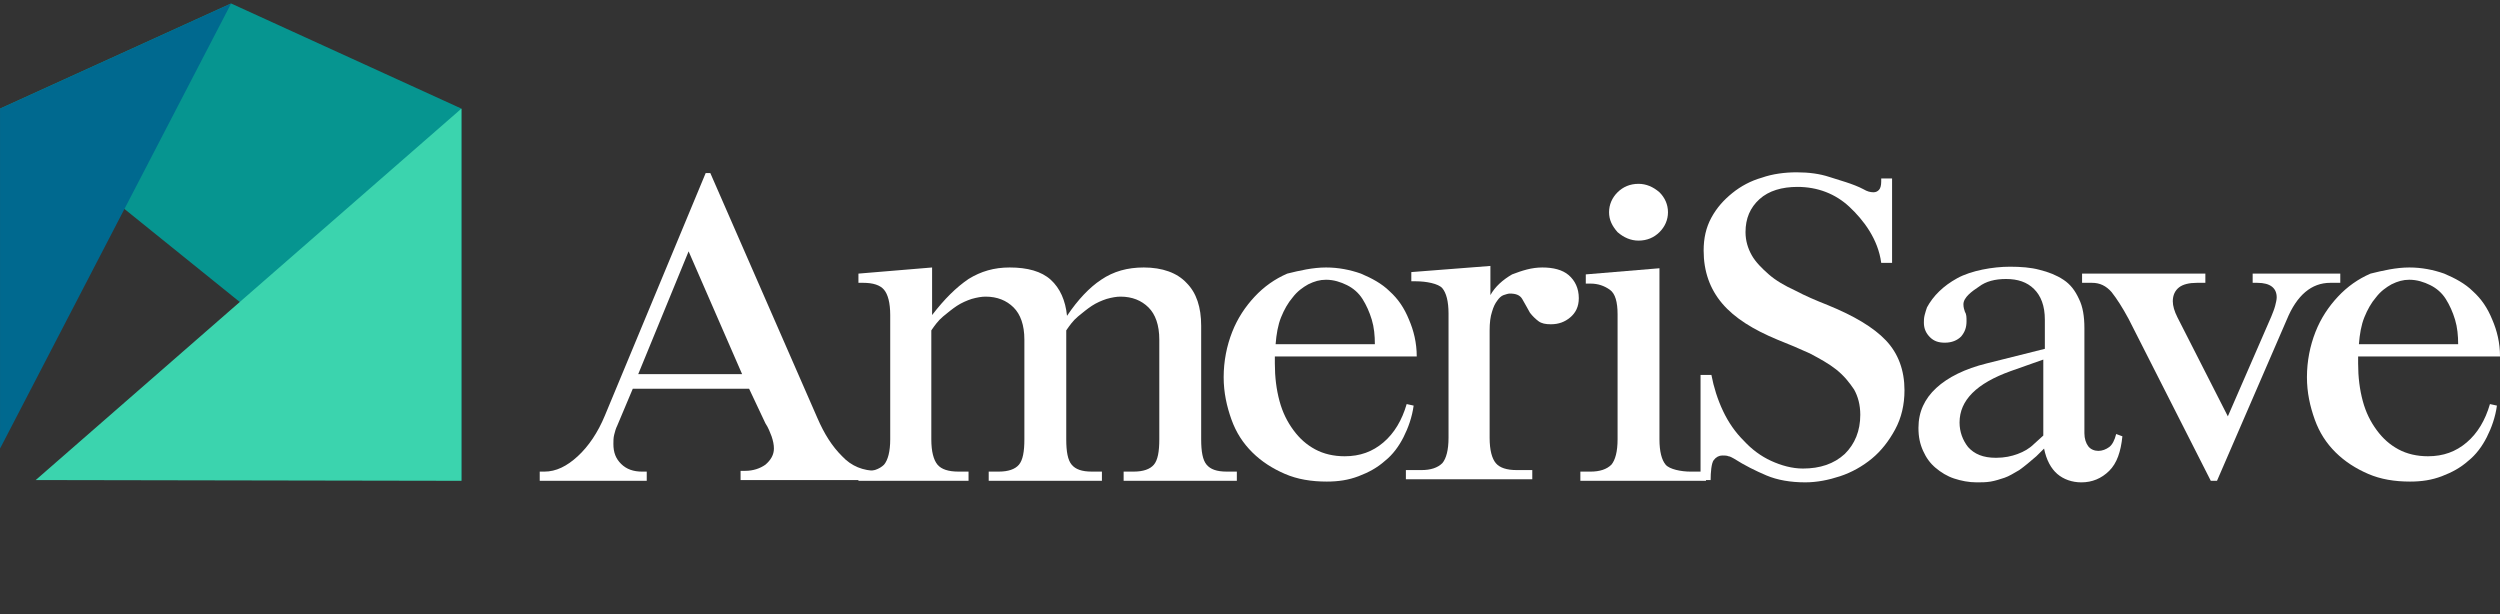
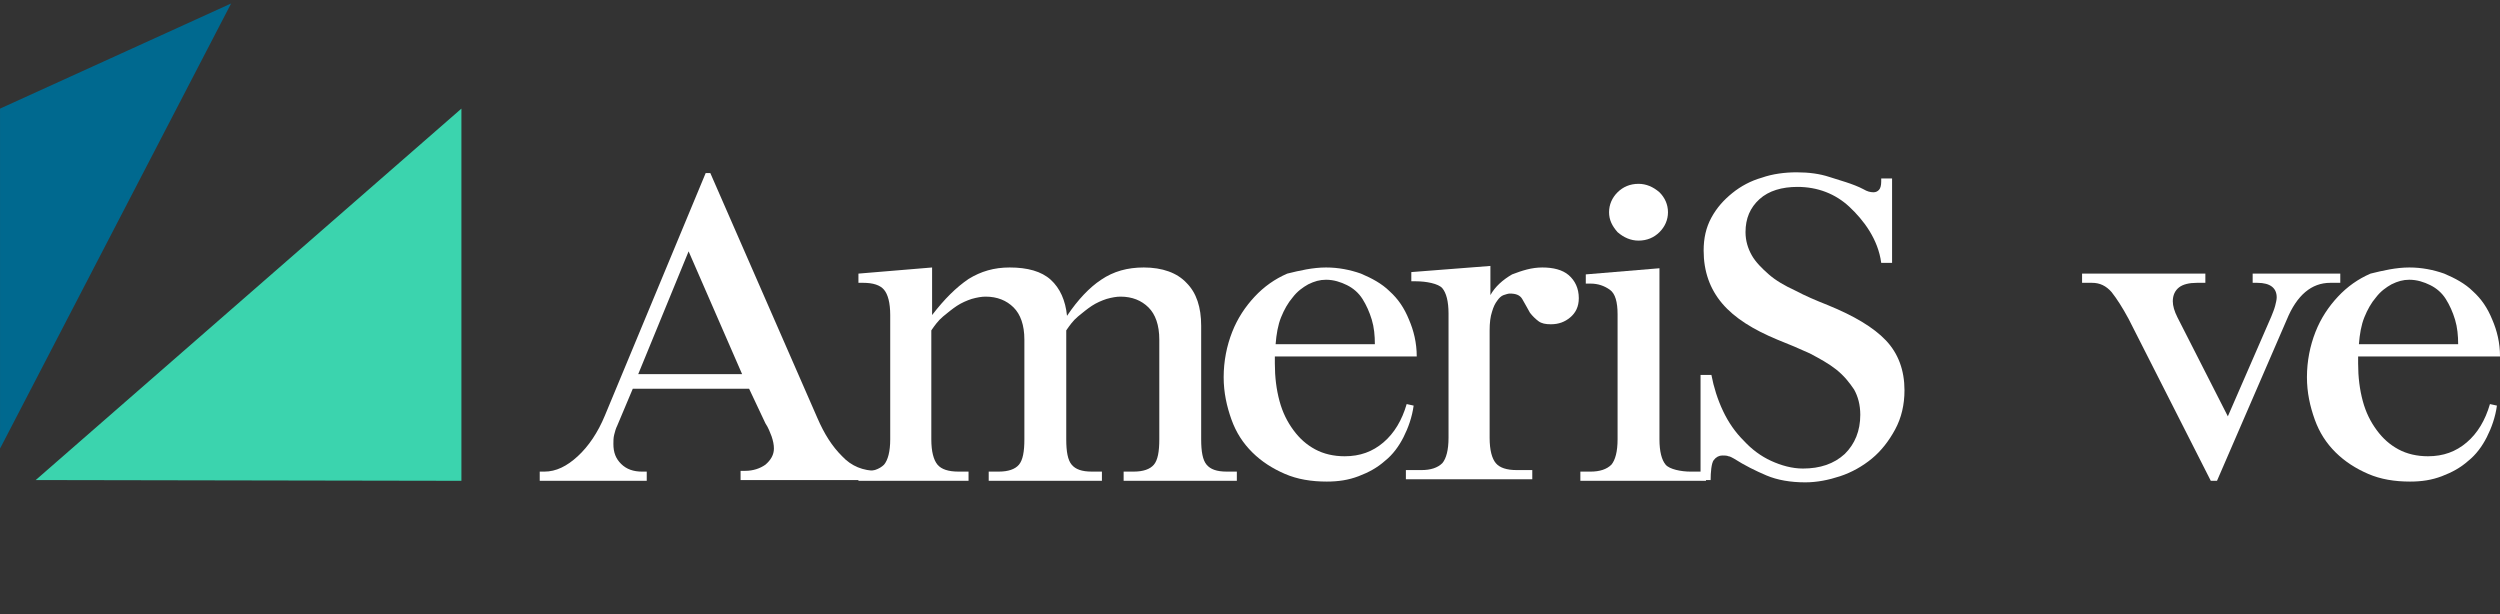
<svg xmlns="http://www.w3.org/2000/svg" width="228" height="56" viewBox="0 0 228 56" fill="none">
  <rect x="0" y="0" width="228" height="56" fill="#333333" stroke="none" />
  <path d="M58.205 34.123H67.681L62.801 22.924L58.205 34.123ZM74.541 38.112C75.177 39.581 75.885 40.701 76.804 41.611C77.653 42.521 78.713 42.941 79.986 42.941H80.411V43.781H67.54V42.941H67.964C68.671 42.941 69.308 42.731 69.803 42.381C70.298 41.961 70.581 41.471 70.581 40.911C70.581 40.561 70.51 40.211 70.368 39.791C70.227 39.442 70.086 39.022 69.803 38.602L68.318 35.452H57.71L56.295 38.812C56.154 39.092 56.083 39.372 56.013 39.651C55.942 39.931 55.942 40.211 55.942 40.491C55.942 41.261 56.154 41.821 56.649 42.311C57.144 42.801 57.781 43.011 58.558 43.011H58.983V43.851H49.223V43.011H49.648C50.709 43.011 51.699 42.521 52.689 41.611C53.679 40.701 54.527 39.441 55.164 37.902L64.357 15.786H64.782L74.541 38.112Z" fill="white" />
  <path d="M88.331 25.443C89.463 24.744 90.665 24.394 92.079 24.394C93.706 24.394 94.979 24.744 95.827 25.513C96.676 26.283 97.171 27.403 97.312 28.803C98.302 27.333 99.363 26.213 100.424 25.513C101.556 24.744 102.829 24.394 104.314 24.394C106.011 24.394 107.355 24.884 108.203 25.793C109.123 26.703 109.547 28.033 109.547 29.713V40.071C109.547 41.191 109.688 41.961 110.042 42.38C110.396 42.8 110.961 43.01 111.881 43.01H112.8V43.85H102.475V43.01H103.394C104.243 43.01 104.879 42.8 105.233 42.38C105.587 41.961 105.728 41.191 105.728 40.071V30.972C105.728 29.643 105.374 28.663 104.738 28.033C104.101 27.403 103.253 27.053 102.192 27.053C101.838 27.053 101.414 27.123 100.919 27.263C100.495 27.403 100 27.613 99.575 27.893C99.151 28.173 98.727 28.523 98.302 28.873C97.878 29.223 97.525 29.713 97.242 30.133V40.071C97.242 41.191 97.383 41.961 97.737 42.38C98.09 42.8 98.656 43.01 99.575 43.01H100.495V43.85H90.17V43.01H91.089C91.938 43.01 92.574 42.8 92.928 42.38C93.281 41.961 93.423 41.191 93.423 40.071V30.972C93.423 29.643 93.069 28.663 92.433 28.033C91.796 27.403 90.948 27.053 89.887 27.053C89.533 27.053 89.109 27.123 88.614 27.263C88.19 27.403 87.695 27.613 87.27 27.893C86.846 28.173 86.422 28.523 85.997 28.873C85.573 29.223 85.219 29.713 84.936 30.133V40.071C84.936 41.191 85.149 41.961 85.502 42.38C85.856 42.8 86.492 43.01 87.412 43.01H88.331V43.85H78.289V43.01H78.713C79.562 43.01 80.198 42.8 80.623 42.38C80.976 41.961 81.188 41.191 81.188 40.071V28.733C81.188 27.613 80.976 26.843 80.623 26.423C80.269 26.003 79.632 25.793 78.713 25.793H78.289V24.953L85.007 24.394V28.733C86.139 27.263 87.2 26.213 88.331 25.443Z" fill="white" />
  <path d="M125.388 31.392C125.388 30.622 125.318 29.853 125.106 29.153C124.893 28.453 124.611 27.823 124.257 27.263C123.903 26.703 123.408 26.283 122.843 26.003C122.277 25.723 121.64 25.513 120.933 25.513C120.367 25.513 119.872 25.653 119.307 25.933C118.812 26.213 118.317 26.563 117.892 27.123C117.468 27.613 117.114 28.243 116.831 28.943C116.549 29.643 116.407 30.483 116.336 31.392H125.388ZM120.933 24.394C122.065 24.394 123.125 24.604 124.116 24.953C125.106 25.373 126.025 25.863 126.732 26.563C127.51 27.263 128.076 28.103 128.5 29.153C128.924 30.133 129.207 31.252 129.207 32.512H116.266V33.142C116.266 34.402 116.407 35.522 116.69 36.572C116.973 37.621 117.397 38.461 117.963 39.231C118.529 40.001 119.165 40.561 119.943 40.981C120.721 41.401 121.64 41.611 122.63 41.611C124.045 41.611 125.176 41.191 126.166 40.351C127.156 39.511 127.864 38.321 128.288 36.851L128.924 36.991C128.783 38.041 128.429 39.021 128.005 39.861C127.581 40.701 127.015 41.471 126.308 42.031C125.601 42.66 124.823 43.08 123.903 43.43C122.984 43.78 122.065 43.92 121.004 43.92C119.589 43.92 118.317 43.71 117.185 43.22C116.053 42.73 115.063 42.1 114.215 41.261C113.366 40.421 112.73 39.441 112.305 38.251C111.881 37.061 111.598 35.802 111.598 34.402C111.598 32.932 111.881 31.532 112.376 30.273C112.871 29.013 113.578 27.963 114.427 27.053C115.276 26.143 116.266 25.443 117.397 24.953C118.529 24.674 119.731 24.394 120.933 24.394Z" fill="white" />
  <path d="M140.663 24.394C141.653 24.394 142.502 24.604 143.068 25.094C143.633 25.584 143.987 26.284 143.987 27.193C143.987 27.963 143.704 28.523 143.209 28.943C142.714 29.363 142.148 29.573 141.441 29.573C140.946 29.573 140.592 29.503 140.31 29.293C140.027 29.083 139.744 28.803 139.532 28.523C139.249 28.033 139.037 27.613 138.824 27.263C138.612 26.913 138.259 26.773 137.693 26.773C137.552 26.773 137.339 26.843 137.127 26.913C136.915 26.983 136.703 27.193 136.561 27.403C136.349 27.683 136.208 27.963 136.066 28.453C135.925 28.873 135.854 29.433 135.854 30.133V39.931C135.854 41.051 136.066 41.821 136.42 42.241C136.774 42.661 137.41 42.871 138.329 42.871H139.744V43.711H128.217V42.871H129.631C130.48 42.871 131.116 42.661 131.54 42.241C131.894 41.821 132.106 41.051 132.106 39.931V28.593C132.106 27.473 131.894 26.703 131.54 26.284C131.187 25.864 130.055 25.654 129.136 25.654H128.712V24.814L135.925 24.254V26.913C136.349 26.144 137.057 25.514 137.905 25.024C138.824 24.674 139.673 24.394 140.663 24.394Z" fill="white" />
  <path d="M146.746 19.355C146.746 18.655 147.028 18.025 147.523 17.535C148.018 17.045 148.655 16.765 149.433 16.765C150.14 16.765 150.777 17.045 151.342 17.535C151.837 18.025 152.12 18.655 152.12 19.355C152.12 20.055 151.837 20.684 151.342 21.174C150.847 21.664 150.211 21.944 149.433 21.944C148.726 21.944 148.089 21.664 147.523 21.174C147.028 20.614 146.746 20.055 146.746 19.355ZM151.342 40.071C151.342 41.191 151.554 41.961 151.908 42.381C152.262 42.801 153.322 43.011 154.171 43.011H155.585V43.85H144.129V43.011H145.048C145.897 43.011 146.533 42.801 146.958 42.381C147.311 41.961 147.523 41.191 147.523 40.071V28.663C147.523 27.543 147.311 26.773 146.816 26.424C146.321 26.073 145.755 25.864 145.048 25.864H144.624V25.024L151.342 24.464V40.071Z" fill="white" />
  <path d="M169.658 37.831C169.658 36.922 169.446 36.152 169.092 35.522C168.668 34.892 168.173 34.262 167.466 33.702C166.758 33.142 165.98 32.722 165.061 32.233C164.142 31.813 163.152 31.393 162.091 30.973C159.899 30.063 158.201 29.013 157.07 27.683C155.938 26.354 155.372 24.744 155.372 22.854C155.372 21.734 155.585 20.755 156.08 19.845C156.575 18.935 157.211 18.235 157.989 17.605C158.767 16.975 159.686 16.485 160.676 16.205C161.667 15.855 162.798 15.715 163.859 15.715C164.99 15.715 165.98 15.855 166.829 16.135C167.678 16.415 169.021 16.765 169.941 17.255C170.294 17.465 170.577 17.535 170.86 17.535C171.072 17.535 171.214 17.465 171.355 17.325C171.497 17.185 171.567 16.905 171.567 16.555V16.275H172.557V23.974H171.567C171.284 21.804 169.941 20.055 168.668 18.865C167.395 17.675 165.768 17.045 163.93 17.045C162.515 17.045 161.313 17.395 160.464 18.165C159.616 18.935 159.191 19.915 159.191 21.174C159.191 21.944 159.403 22.644 159.757 23.274C160.111 23.904 160.676 24.464 161.313 25.024C161.949 25.584 162.798 26.073 163.717 26.494C164.637 26.983 165.627 27.403 166.688 27.823C169.092 28.803 170.86 29.853 171.992 31.043C173.123 32.233 173.689 33.772 173.689 35.592C173.689 36.922 173.406 38.111 172.84 39.161C172.274 40.211 171.567 41.121 170.719 41.821C169.87 42.521 168.88 43.081 167.819 43.431C166.758 43.781 165.698 43.99 164.637 43.99C163.293 43.99 162.091 43.781 161.101 43.361C160.111 42.941 159.121 42.451 158.131 41.821C157.989 41.751 157.777 41.611 157.636 41.611C157.494 41.541 157.282 41.541 157.07 41.541C156.787 41.541 156.504 41.681 156.292 41.961C156.08 42.241 156.009 43.081 156.009 43.781H155.09V34.192H156.08C156.292 35.312 156.645 36.432 157.14 37.482C157.636 38.531 158.272 39.441 159.05 40.211C159.757 40.981 160.606 41.611 161.525 42.031C162.444 42.451 163.435 42.731 164.425 42.731C165.98 42.731 167.253 42.311 168.243 41.401C169.163 40.491 169.658 39.301 169.658 37.831Z" fill="white" />
-   <path d="M186.349 32.793L183.378 33.843C180.267 34.962 178.711 36.502 178.711 38.532C178.711 39.372 178.994 40.142 179.489 40.771C180.054 41.401 180.832 41.751 182.035 41.751C182.813 41.751 183.449 41.611 184.015 41.401C184.581 41.191 185.076 40.911 185.5 40.491L186.349 39.722V32.793ZM193.562 39.791C193.42 41.191 193.067 42.241 192.36 42.941C191.652 43.641 190.804 43.991 189.814 43.991C188.965 43.991 188.187 43.711 187.621 43.221C187.056 42.731 186.631 41.961 186.419 40.911L185.712 41.611C185.146 42.101 184.651 42.521 184.156 42.871C183.661 43.151 183.237 43.431 182.813 43.571C182.388 43.711 181.964 43.851 181.54 43.921C181.115 43.991 180.691 43.991 180.267 43.991C179.559 43.991 178.852 43.851 178.216 43.641C177.579 43.431 177.014 43.081 176.518 42.661C176.023 42.241 175.67 41.751 175.387 41.121C175.104 40.491 174.963 39.861 174.963 39.022C174.963 37.552 175.528 36.362 176.589 35.382C177.65 34.403 179.206 33.633 181.186 33.143L186.49 31.813V29.153C186.49 27.894 186.136 26.984 185.5 26.354C184.863 25.724 184.015 25.444 182.954 25.444C181.964 25.444 181.115 25.654 180.479 26.144C179.842 26.564 179.064 27.124 179.064 27.754C179.064 28.034 179.135 28.244 179.206 28.453C179.347 28.663 179.347 28.943 179.347 29.293C179.347 29.853 179.206 30.273 178.852 30.693C178.499 31.043 178.004 31.253 177.367 31.253C176.801 31.253 176.377 31.113 176.023 30.763C175.67 30.413 175.458 29.993 175.458 29.433C175.458 29.223 175.458 29.013 175.528 28.733C175.599 28.453 175.67 28.244 175.741 28.034C176.306 26.984 177.226 26.074 178.499 25.374C179.772 24.674 181.752 24.324 183.308 24.324C184.298 24.324 185.217 24.394 185.995 24.604C186.844 24.814 187.551 25.094 188.187 25.514C188.824 25.934 189.248 26.494 189.602 27.264C189.955 27.964 190.097 28.873 190.097 29.923V39.512C190.097 40.002 190.238 40.421 190.45 40.701C190.662 40.981 191.016 41.121 191.37 41.121C191.723 41.121 192.077 40.981 192.36 40.771C192.643 40.561 192.855 40.142 192.996 39.582L193.562 39.791Z" fill="white" />
  <path d="M194.128 29.083C193.562 28.033 193.067 27.263 192.572 26.633C192.077 26.073 191.511 25.794 190.804 25.794H189.885V24.954H201.129V25.794H200.351C199.644 25.794 199.078 25.933 198.724 26.213C198.371 26.493 198.159 26.913 198.159 27.473C198.159 27.893 198.3 28.383 198.583 28.943L203.18 37.971L207.14 28.873C207.282 28.523 207.423 28.173 207.494 27.893C207.564 27.613 207.635 27.333 207.635 27.123C207.635 26.283 207.069 25.794 205.867 25.794H205.443V24.954H213.434V25.794H212.515C210.818 25.794 209.474 26.913 208.554 29.153L202.19 43.85H201.624L194.128 29.083Z" fill="white" />
  <path d="M224.184 31.392C224.184 30.622 224.113 29.853 223.901 29.153C223.689 28.453 223.406 27.823 223.052 27.263C222.699 26.703 222.203 26.283 221.638 26.003C221.072 25.723 220.435 25.513 219.728 25.513C219.163 25.513 218.667 25.653 218.102 25.933C217.607 26.213 217.112 26.563 216.687 27.123C216.263 27.613 215.909 28.243 215.627 28.943C215.344 29.643 215.202 30.483 215.132 31.392H224.184ZM219.728 24.394C220.86 24.394 221.921 24.604 222.911 24.953C223.901 25.373 224.82 25.863 225.527 26.563C226.305 27.263 226.871 28.103 227.295 29.153C227.72 30.133 228.002 31.252 228.002 32.512H215.061V33.142C215.061 34.402 215.202 35.522 215.485 36.572C215.768 37.621 216.192 38.461 216.758 39.231C217.324 40.001 217.96 40.561 218.738 40.981C219.516 41.401 220.435 41.611 221.426 41.611C222.84 41.611 223.971 41.191 224.962 40.351C225.952 39.511 226.659 38.321 227.083 36.851L227.72 36.991C227.578 38.041 227.225 39.021 226.8 39.861C226.376 40.701 225.81 41.471 225.103 42.031C224.396 42.66 223.618 43.08 222.699 43.43C221.779 43.78 220.86 43.92 219.799 43.92C218.385 43.92 217.112 43.71 215.98 43.22C214.849 42.73 213.859 42.1 213.01 41.261C212.161 40.421 211.525 39.441 211.101 38.251C210.676 37.061 210.393 35.802 210.393 34.402C210.393 32.932 210.676 31.532 211.171 30.273C211.666 29.013 212.373 27.963 213.222 27.053C214.071 26.143 215.061 25.443 216.192 24.953C217.324 24.674 218.526 24.394 219.728 24.394Z" fill="white" />
-   <path d="M42.081 9.906V43.85L0.003 9.906L21.077 0.318L42.081 9.906Z" fill="#069590" />
  <path d="M21.077 0.318L0.003 40.911V9.906L21.077 0.318Z" fill="#00698F" />
  <path d="M42.081 9.906V43.85L3.256 43.78L42.081 9.906Z" fill="#3BD4AE" />
</svg>